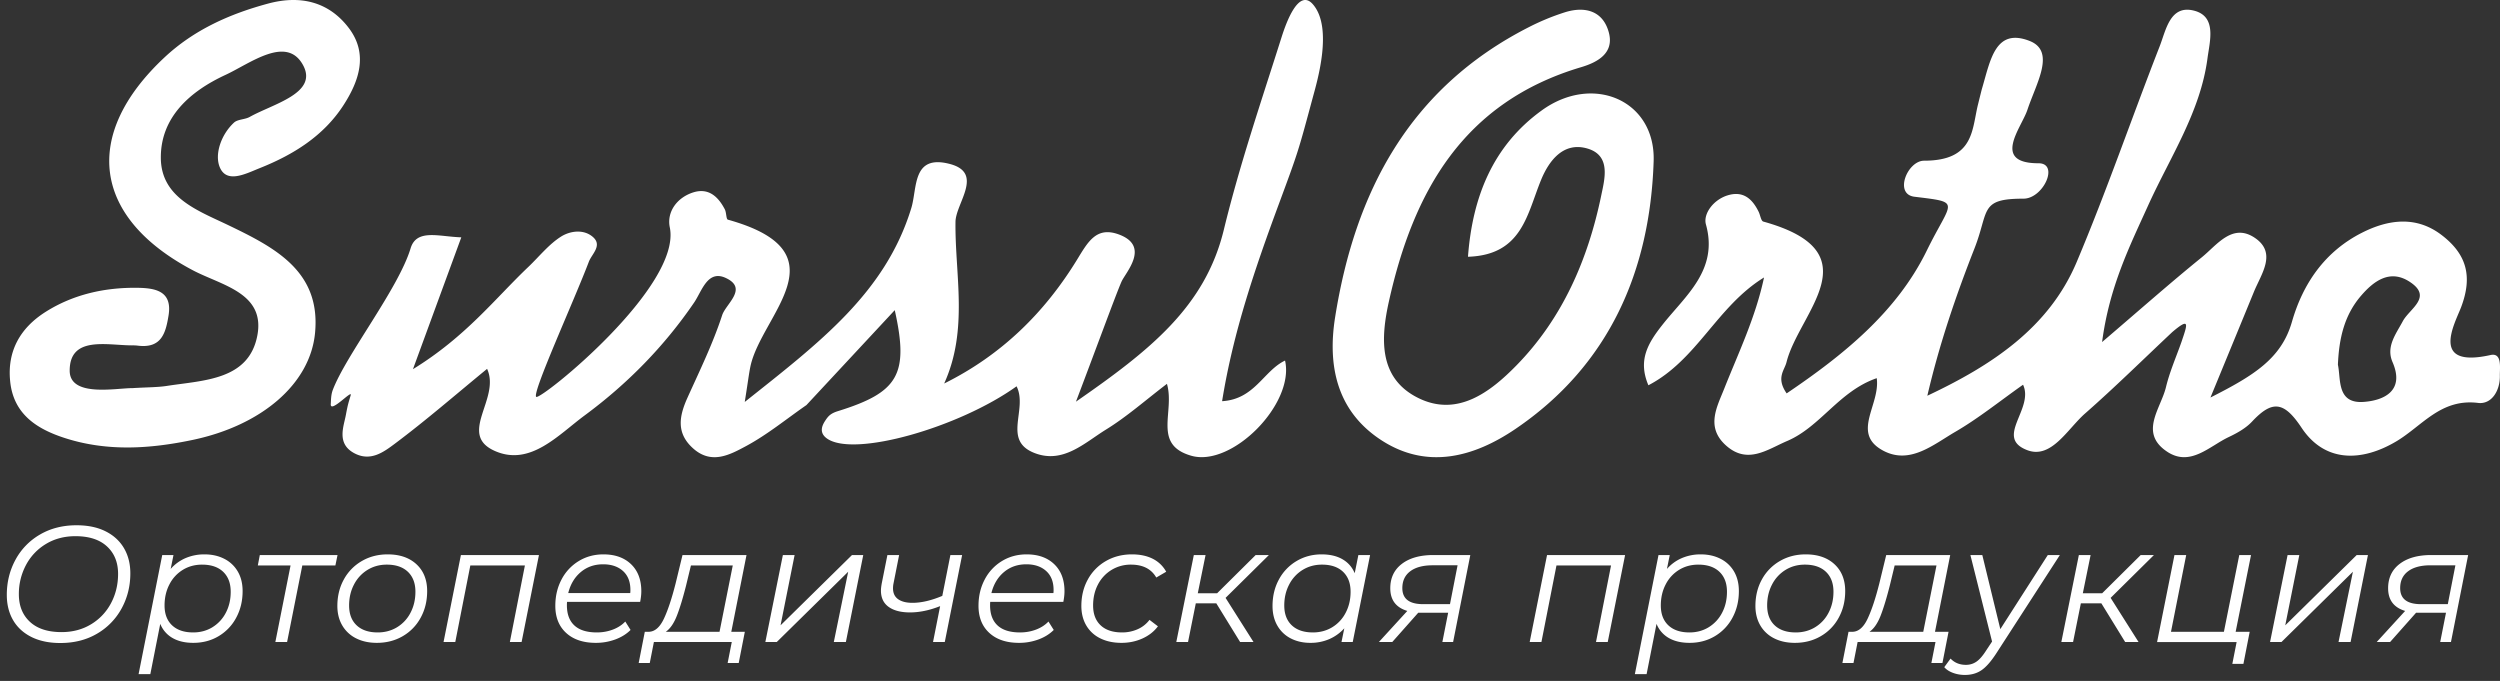
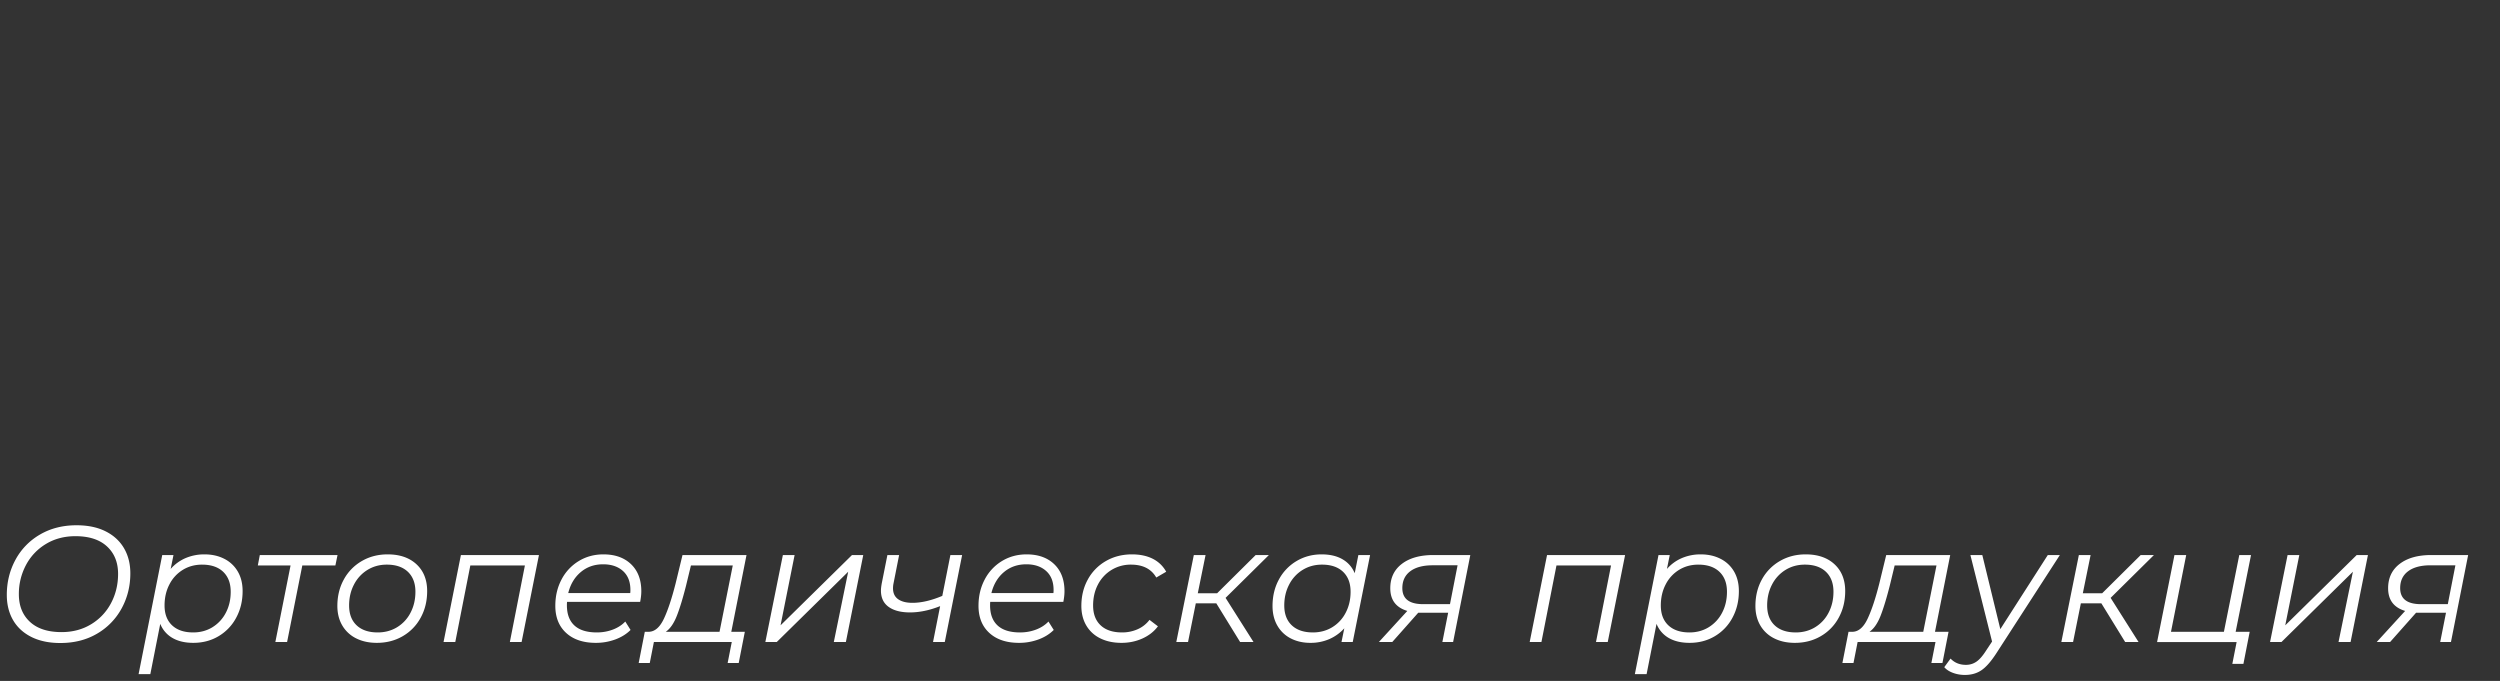
<svg xmlns="http://www.w3.org/2000/svg" width="257" height="70">
  <rect width="100%" height="100%" fill="#333333" stroke="none" />
  <g fill="none" fill-rule="evenodd">
-     <path d="M13.605 39.9c1.612-.097 2.59-.08 3.546-.228 3.8-.59 8.436-.585 9.305-5.194.824-4.373-3.679-5.137-6.63-6.693-10.3-5.431-11.437-13.916-2.909-21.89 3.018-2.821 6.668-4.456 10.65-5.529 3.362-.905 6.275-.16 8.305 2.534 1.997 2.652 1.05 5.428-.576 7.934-2.043 3.149-5.138 5.075-8.615 6.458-1.393.555-3.361 1.61-4.081-.084-.559-1.308.099-3.347 1.455-4.604.382-.352 1.123-.306 1.617-.585 2.4-1.347 7.007-2.423 5.504-5.281-1.68-3.188-5.45-.214-7.998.962-3.619 1.678-6.68 4.337-6.644 8.551.036 4.057 3.784 5.385 6.89 6.874 4.847 2.33 9.564 4.755 8.964 11.092-.5 5.292-5.553 9.517-12.531 10.995-4.44.938-8.847 1.224-13.205-.186-2.874-.93-5.253-2.455-5.603-5.79-.333-3.154 1.04-5.537 3.66-7.188 2.826-1.78 6.05-2.507 9.41-2.462 1.825.025 3.625.311 3.208 2.85-.29 1.784-.716 3.407-3.167 3.096a4.415 4.415 0 0 0-.581-.028c-2.553 0-6.415-1.012-6.415 2.595 0 2.757 4.72 1.8 6.441 1.8m137.304-13.504c.455-6.119 2.545-11.411 7.605-15.06 5.257-3.79 11.68-1.017 11.481 5.227-.36 11.193-4.5 20.948-14.21 27.537-4.232 2.87-9.129 4.27-13.924 1.06-4.486-3.002-5.387-7.649-4.612-12.538 2.04-12.864 7.607-23.552 19.907-29.825a24.235 24.235 0 0 1 3.685-1.523c2.118-.672 3.961-.148 4.551 2.082.555 2.099-1.148 3.045-2.847 3.55-12.134 3.606-17.242 12.799-19.752 24.023-.855 3.815-1.114 7.929 2.976 9.971 4.036 2.02 7.44-.597 10.115-3.329 4.755-4.857 7.363-10.913 8.72-17.459.359-1.733 1.03-4.133-1.434-4.847-2.474-.713-3.947 1.29-4.74 3.215-1.454 3.53-1.942 7.737-7.521 7.916M134.947 10.05c.433-1.606 2.13-7.206.009-9.618-1.446-1.642-2.709 1.815-3.204 3.371-2.082 6.58-4.318 13.129-5.944 19.823-1.929 7.924-7.609 12.399-15.2 17.666 1.955-5.141 4.137-11.099 4.676-12.323.419-.956 3.005-3.66-.264-4.866-2.343-.867-3.202.809-4.327 2.637-3.3 5.365-7.69 9.735-13.633 12.685 2.52-5.54 1.095-11.225 1.164-16.62.025-1.92 2.964-5.024-.59-5.952-3.887-1.012-3.32 2.476-3.955 4.544-2.666 8.702-9.4 13.789-17.119 19.923.35-2.206.433-2.931.58-3.64 1.11-5.307 9.77-11.732-2.311-15.097-.19-.051-.146-.73-.32-1.065-.675-1.298-1.667-2.238-3.246-1.739-1.692.538-2.735 2.028-2.409 3.593C70.115 29.46 55.6 41.147 55.125 40.798c-.473-.347 3.864-9.822 5.41-13.893.304-.795 1.397-1.655.44-2.522-.959-.862-2.374-.645-3.29-.067-1.266.797-2.244 2.047-3.35 3.102-3.467 3.295-6.433 7.183-11.883 10.533a27766.8 27766.8 0 0 1 4.97-13.554c-2.282-.063-4.596-.916-5.213 1.133-1.25 4.138-6.601 10.915-7.99 14.534-.206.535-.188 1.09-.216 1.46-.09 1.046 2.228-1.52 2.05-.9-.22.757-.292.918-.495 2.02-.213 1.171-.974 2.914.797 3.91 1.719.967 3.106-.1 4.247-.95 3.198-2.394 6.218-5.018 9.471-7.686 1.425 3.087-3.14 6.768.87 8.472 3.6 1.532 6.446-1.68 9.17-3.692 4.386-3.24 8.165-7.087 11.244-11.598.8-1.173 1.377-3.41 3.268-2.518 2.3 1.082-.007 2.648-.387 3.821-.947 2.905-2.302 5.683-3.566 8.481-.855 1.898-1.188 3.653.609 5.236 1.884 1.664 3.777.613 5.391-.25 2.2-1.179 4.164-2.797 6.228-4.226 2.974-3.194 5.945-6.388 9.081-9.76 1.47 6.6.39 8.447-5.848 10.383-.745.232-.98.506-1.258.916-.29.431-.758 1.224.094 1.865 2.723 2.046 13.668-1.117 19.535-5.336 1.185 2.365-1.49 5.536 1.813 6.847 2.947 1.167 5.15-1.019 7.369-2.392 2.16-1.33 4.082-3.038 6.276-4.707.838 2.88-1.513 6.238 2.496 7.39 4.187 1.208 10.655-5.34 9.645-9.784-2.217 1.058-3.118 3.98-6.471 4.177 1.15-7.166 3.44-13.804 5.89-20.418 1.924-5.2 1.924-5.2 3.425-10.775m112.059 22.974c-.7 1.315-1.746 2.608-1.053 4.201 1.29 2.977-.922 3.946-2.97 4.092-2.792.205-2.326-2.368-2.646-3.82.113-2.774.688-5.124 2.37-7.083 1.315-1.534 2.969-2.747 4.965-1.472 2.487 1.588.029 2.776-.666 4.082m9.008 3.477c-6.268 1.39-3.663-3.222-3.019-4.903 1.245-3.264.517-5.52-2.016-7.45-2.598-1.978-5.462-1.594-8.167-.223-3.83 1.939-6.074 5.239-7.2 9.156-1.087 3.793-3.929 5.53-8.378 7.786 1.81-4.396 3.144-7.63 4.47-10.868.762-1.861 2.397-4.004.076-5.558-2.296-1.537-3.88.746-5.425 2.002-3.22 2.61-6.322 5.356-10.26 8.721.746-5.68 2.82-9.816 4.723-14.02 2.25-4.969 5.382-9.616 6.112-15.15.237-1.787.98-4.312-1.407-4.904-2.448-.609-2.864 2.024-3.51 3.676-2.88 7.375-5.45 14.874-8.528 22.167-2.861 6.782-8.743 10.632-15.355 13.75 1.237-5.306 2.926-10.256 4.838-15.122 1.536-3.911.483-5.137 5.044-5.137 2.05 0 3.702-3.639 1.548-3.639-4.864 0-1.758-3.645-1.144-5.488.919-2.769 2.949-6.043.2-7.098-3.51-1.351-4.002 1.997-4.863 4.897-.053.178-.177.694-.41 1.626-.645 2.56-.364 5.799-5.544 5.799-1.716 0-3.12 3.444-.995 3.705 4.942.609 3.817.329 1.258 5.559-3.081 6.292-8.538 10.698-14.395 14.658-1.106-1.602-.233-2.341-.014-3.206 1.278-5.122 9.015-11.294-2.386-14.457-.235-.065-.309-.66-.475-1-.642-1.318-1.578-2.19-3.19-1.696-1.475.452-2.533 1.908-2.233 2.989 1.303 4.678-2.089 7.306-4.454 10.297-1.51 1.911-2.559 3.654-1.46 6.239 5.018-2.613 7.048-8.107 11.887-11.083-.869 4.106-2.622 7.725-4.097 11.446-.725 1.832-1.894 3.89.115 5.758 2.249 2.091 4.318.476 6.351-.389 3.434-1.46 5.347-5.13 9.218-6.462.385 2.751-2.671 5.67.662 7.45 2.755 1.472 5.17-.634 7.414-1.935 2.399-1.396 4.571-3.156 6.965-4.842 1.164 2.493-2.993 5.449.456 6.736 2.462.918 4.126-2.203 5.917-3.776 3.07-2.697 5.98-5.567 8.958-8.365 1.906-1.621 1.545-.755.954 1.007-.543 1.543-1.213 3.063-1.594 4.646-.535 2.215-2.801 4.704.128 6.641 2.374 1.568 4.325-.562 6.323-1.509.862-.407 1.755-.907 2.388-1.581 2.078-2.22 3.282-2.114 5.097.62 2.405 3.625 6.211 3.495 9.723 1.415 2.687-1.593 4.583-4.436 8.423-3.964 1.412.174 2.271-1.289 2.241-2.786-.014-.83.254-2.406-.97-2.135" fill="#ffffff" />
    <path d="M6.206 66.102c-1.156 0-2.147-.207-2.975-.62-.827-.414-1.456-.992-1.887-1.734C.914 63.005.7 62.14.7 61.154c0-1.303.294-2.502.883-3.596a6.606 6.606 0 0 1 2.516-2.6c1.089-.64 2.346-.961 3.774-.961 1.157 0 2.148.207 2.975.62.828.414 1.46.992 1.896 1.734.436.743.654 1.607.654 2.593 0 1.303-.297 2.502-.892 3.596a6.667 6.667 0 0 1-2.525 2.6c-1.088.64-2.345.961-3.774.961zm.12-1.122c1.144 0 2.158-.27 3.042-.808a5.523 5.523 0 0 0 2.049-2.175c.482-.913.722-1.913.722-3.001 0-1.179-.38-2.12-1.139-2.822-.759-.703-1.841-1.054-3.247-1.054-1.144 0-2.158.27-3.043.808a5.523 5.523 0 0 0-2.048 2.175 6.292 6.292 0 0 0-.723 2.984c0 1.19.38 2.136 1.14 2.839.759.703 1.841 1.054 3.246 1.054zm14.704-7.99c.76 0 1.437.153 2.032.459a3.322 3.322 0 0 1 1.385 1.309c.33.567.493 1.235.493 2.006 0 1.009-.218 1.918-.654 2.728a4.841 4.841 0 0 1-1.81 1.905c-.771.459-1.638.688-2.602.688-.85 0-1.563-.167-2.142-.501a2.904 2.904 0 0 1-1.258-1.454l-1.02 5.168h-1.207l2.431-12.24h1.156l-.289 1.428a4.306 4.306 0 0 1 1.53-1.113 4.872 4.872 0 0 1 1.955-.383zm-1.173 8.024c.737 0 1.397-.178 1.981-.535a3.755 3.755 0 0 0 1.377-1.488c.334-.635.501-1.354.501-2.159 0-.873-.257-1.555-.773-2.049-.516-.493-1.238-.739-2.168-.739-.736 0-1.396.178-1.98.536a3.741 3.741 0 0 0-1.377 1.495c-.334.64-.502 1.363-.502 2.168 0 .873.258 1.553.774 2.04.516.487 1.238.731 2.167.731zm14.62-6.885h-3.4L29.513 66h-1.207l1.564-7.871h-3.366l.204-1.071h7.99l-.22 1.071zm4.267 7.956c-.816 0-1.53-.156-2.142-.467a3.38 3.38 0 0 1-1.419-1.326c-.334-.573-.502-1.239-.502-1.998 0-1.009.221-1.915.663-2.72a4.862 4.862 0 0 1 1.845-1.895c.788-.46 1.674-.689 2.66-.689 1.247 0 2.236.34 2.967 1.02.731.68 1.096 1.598 1.096 2.754 0 1.009-.22 1.918-.663 2.728a4.846 4.846 0 0 1-1.844 1.905c-.788.459-1.674.688-2.66.688zm.085-1.071c.737 0 1.4-.178 1.99-.535a3.721 3.721 0 0 0 1.385-1.496c.334-.64.501-1.358.501-2.151 0-.873-.257-1.555-.773-2.049-.516-.493-1.238-.739-2.168-.739-.736 0-1.4.181-1.989.544a3.782 3.782 0 0 0-1.385 1.505c-.334.64-.502 1.357-.502 2.15 0 .873.258 1.553.774 2.04.516.487 1.238.731 2.167.731zm16.575-7.956L53.62 66h-1.207l1.547-7.871h-5.61L46.803 66h-1.207l1.785-8.942h8.024zm2.89 4.811c-.01.08-.017.198-.017.357 0 .907.258 1.598.774 2.074.516.476 1.283.714 2.303.714.59 0 1.142-.1 1.658-.297.516-.199.938-.474 1.266-.825l.544.867c-.419.42-.943.745-1.572.978a5.718 5.718 0 0 1-1.998.348c-1.292 0-2.309-.34-3.051-1.02-.742-.68-1.114-1.61-1.114-2.788 0-.997.213-1.898.638-2.703a4.793 4.793 0 0 1 1.768-1.895c.754-.46 1.6-.689 2.541-.689 1.19 0 2.137.337 2.84 1.011.702.675 1.053 1.601 1.053 2.78 0 .329-.04.691-.119 1.088h-7.514zM62 58.01c-.895 0-1.66.266-2.295.799-.634.533-1.065 1.252-1.291 2.159h6.374a2.3 2.3 0 0 0 .017-.323c0-.839-.254-1.487-.765-1.947-.51-.459-1.19-.688-2.04-.688zm13.175 6.936h1.394l-.629 3.213h-1.139L75.226 66H67.22l-.424 2.159h-1.14l.63-3.213h.459c.6-.034 1.104-.487 1.513-1.36.408-.873.804-2.068 1.19-3.587l.713-2.941h6.58l-1.564 7.888zm-4.64-4.777c-.33 1.303-.646 2.346-.953 3.128-.306.782-.685 1.332-1.138 1.649h5.524l1.36-6.817h-4.3l-.494 2.04zm9.945-3.111h1.206l-1.445 7.225 7.344-7.225h1.157L86.956 66h-1.24l1.478-7.225L79.85 66h-1.172l1.802-8.942zm18.427 0L97.123 66h-1.208l.731-3.689c-1.088.43-2.119.646-3.094.646-.94 0-1.674-.19-2.201-.57-.527-.38-.79-.937-.79-1.674 0-.193.028-.442.084-.748l.579-2.907h1.206l-.578 2.924c-.034.17-.05.334-.05.493 0 .499.175.873.526 1.122.352.25.845.374 1.48.374.906 0 1.926-.238 3.06-.714l.832-4.199h1.207zm2.89 4.811c-.01.08-.017.198-.017.357 0 .907.258 1.598.774 2.074.516.476 1.283.714 2.303.714.59 0 1.142-.1 1.658-.297.516-.199.938-.474 1.266-.825l.544.867c-.419.42-.943.745-1.572.978a5.718 5.718 0 0 1-1.998.348c-1.292 0-2.309-.34-3.051-1.02-.742-.68-1.114-1.61-1.114-2.788 0-.997.213-1.898.638-2.703a4.793 4.793 0 0 1 1.768-1.895c.754-.46 1.6-.689 2.541-.689 1.19 0 2.137.337 2.84 1.011.702.675 1.053 1.601 1.053 2.78 0 .329-.04.691-.119 1.088h-7.514zm3.707-3.859c-.896 0-1.66.266-2.296.799-.634.533-1.065 1.252-1.291 2.159h6.374a2.3 2.3 0 0 0 .017-.323c0-.839-.254-1.487-.765-1.947-.51-.459-1.19-.688-2.04-.688zm9.791 8.075c-.838 0-1.57-.156-2.193-.467a3.36 3.36 0 0 1-1.436-1.326c-.334-.573-.502-1.239-.502-1.998 0-1.009.221-1.915.663-2.72a4.845 4.845 0 0 1 1.853-1.895c.794-.46 1.69-.689 2.686-.689.828 0 1.539.15 2.134.45a3.21 3.21 0 0 1 1.385 1.335l-1.02.595c-.51-.884-1.376-1.326-2.6-1.326a3.76 3.76 0 0 0-1.998.544 3.776 3.776 0 0 0-1.394 1.496c-.334.635-.502 1.354-.502 2.159 0 .873.258 1.553.774 2.04.516.487 1.25.731 2.201.731a3.88 3.88 0 0 0 1.607-.331 3.074 3.074 0 0 0 1.215-.961l.867.663c-.396.533-.926.95-1.589 1.25-.663.3-1.38.45-2.15.45zm10.694-4.624L128.862 66h-1.377l-2.449-3.978h-2.108L122.13 66h-1.207l1.802-8.942h1.207l-.799 3.927h1.99l3.96-3.927h1.36l-4.454 4.403zm14.857-4.403L139.061 66h-1.156l.29-1.411a4.49 4.49 0 0 1-1.53 1.105 4.78 4.78 0 0 1-1.956.391c-.759 0-1.433-.153-2.023-.459a3.319 3.319 0 0 1-1.377-1.318c-.328-.572-.493-1.243-.493-2.014 0-1.009.219-1.915.655-2.72a4.856 4.856 0 0 1 1.81-1.895c.771-.46 1.632-.689 2.584-.689.85 0 1.564.167 2.142.502.579.334.998.813 1.258 1.436l.375-1.87h1.207zm-5.882 7.956c.737 0 1.4-.178 1.99-.535a3.721 3.721 0 0 0 1.385-1.496c.334-.64.501-1.358.501-2.151 0-.873-.257-1.555-.773-2.049-.516-.493-1.238-.739-2.168-.739-.736 0-1.4.181-1.989.544a3.782 3.782 0 0 0-1.385 1.505c-.334.64-.502 1.357-.502 2.15 0 .873.258 1.553.774 2.04.516.487 1.238.731 2.167.731zm16.184-7.956L149.38 66h-1.105l.595-3.009h-3.077L143.124 66h-1.376l2.924-3.196c-1.168-.351-1.751-1.128-1.751-2.329 0-1.065.396-1.901 1.19-2.508.793-.606 1.875-.909 3.246-.909h3.791zm-1.309 1.054h-2.566c-.987 0-1.751.204-2.296.612-.544.408-.816.986-.816 1.734 0 1.1.714 1.649 2.142 1.649h2.755l.781-3.995zm17.221-1.054L165.275 66h-1.207l1.547-7.871h-5.61L158.458 66h-1.207l1.785-8.942h8.024zm7.786-.068c.76 0 1.437.153 2.032.459a3.322 3.322 0 0 1 1.386 1.309c.328.567.492 1.235.492 2.006 0 1.009-.218 1.918-.654 2.728a4.841 4.841 0 0 1-1.81 1.905c-.771.459-1.638.688-2.602.688-.85 0-1.563-.167-2.142-.501a2.904 2.904 0 0 1-1.257-1.454l-1.02 5.168h-1.207l2.43-12.24h1.156l-.288 1.428c.43-.487.94-.858 1.53-1.113a4.872 4.872 0 0 1 1.954-.383zm-1.173 8.024c.737 0 1.397-.178 1.981-.535a3.755 3.755 0 0 0 1.377-1.488c.334-.635.501-1.354.501-2.159 0-.873-.257-1.555-.773-2.049-.516-.493-1.238-.739-2.167-.739-.737 0-1.397.178-1.981.536a3.741 3.741 0 0 0-1.377 1.495c-.334.64-.502 1.363-.502 2.168 0 .873.258 1.553.774 2.04.516.487 1.238.731 2.167.731zm10.846 1.071c-.816 0-1.53-.156-2.142-.467a3.38 3.38 0 0 1-1.419-1.326c-.334-.573-.501-1.239-.501-1.998 0-1.009.22-1.915.662-2.72a4.862 4.862 0 0 1 1.845-1.895c.788-.46 1.674-.689 2.66-.689 1.247 0 2.236.34 2.967 1.02.731.68 1.096 1.598 1.096 2.754 0 1.009-.22 1.918-.663 2.728a4.846 4.846 0 0 1-1.844 1.905c-.788.459-1.674.688-2.66.688zm.085-1.071c.737 0 1.4-.178 1.99-.535a3.721 3.721 0 0 0 1.385-1.496c.334-.64.501-1.358.501-2.151 0-.873-.257-1.555-.773-2.049-.516-.493-1.238-.739-2.167-.739-.737 0-1.4.181-1.99.544a3.782 3.782 0 0 0-1.385 1.505c-.334.64-.501 1.357-.501 2.15 0 .873.257 1.553.773 2.04.516.487 1.238.731 2.167.731zm14.314-.068h1.394l-.629 3.213h-1.138l.424-2.159h-8.006l-.425 2.159h-1.14l.63-3.213h.459c.6-.034 1.104-.487 1.512-1.36.409-.873.805-2.068 1.19-3.587l.715-2.941h6.578l-1.564 7.888zm-4.64-4.777c-.33 1.303-.646 2.346-.952 3.128-.307.782-.686 1.332-1.14 1.649h5.525l1.36-6.817h-4.3l-.493 2.04zm17.476-3.111l-6.529 10.098c-.544.839-1.053 1.42-1.53 1.742-.476.324-1.042.485-1.7.485-.43 0-.838-.07-1.224-.212-.385-.142-.685-.338-.9-.587l.645-.884c.409.43.935.646 1.582.646.396 0 .753-.108 1.07-.323.318-.215.646-.59.986-1.122l.63-.952-2.227-8.891h1.224l1.852 7.616 4.88-7.616h1.24zm5.219 4.403L219.844 66h-1.376l-2.448-3.978h-2.108l-.8 3.978h-1.207l1.802-8.942h1.208l-.8 3.927h1.99l3.96-3.927h1.36l-4.453 4.403zm12.851 3.485h1.445l-.645 3.298h-1.14l.442-2.244h-8.177l1.786-8.942h1.207l-1.564 7.888h5.44l1.58-7.888h1.207l-1.58 7.888zm5.338-7.888h1.207l-1.445 7.225 7.344-7.225h1.156L241.64 66h-1.24l1.478-7.225L234.534 66h-1.172l1.802-8.942zm18.564 0L251.958 66h-1.105l.595-3.009h-3.077L245.702 66h-1.376l2.923-3.196c-1.167-.351-1.75-1.128-1.75-2.329 0-1.065.396-1.901 1.19-2.508.793-.606 1.875-.909 3.246-.909h3.791zm-1.309 1.054h-2.567c-.986 0-1.75.204-2.294.612-.545.408-.817.986-.817 1.734 0 1.1.714 1.649 2.142 1.649h2.755l.781-3.995z" fill="#ffffff" fill-rule="nonzero" />
  </g>
</svg>